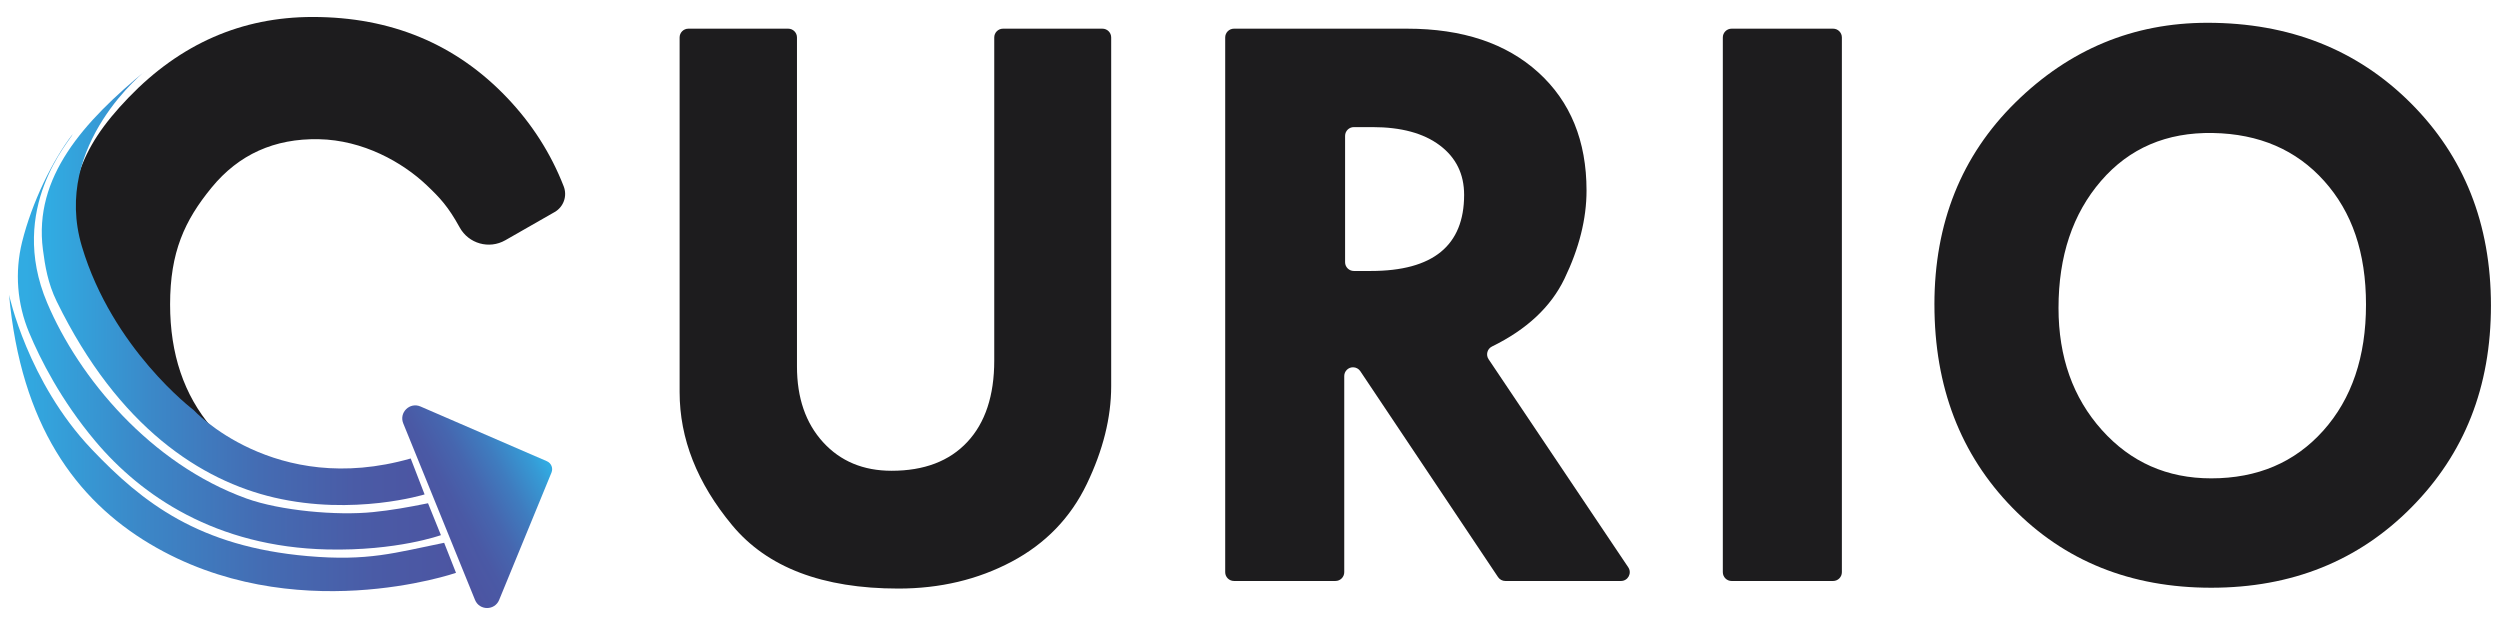
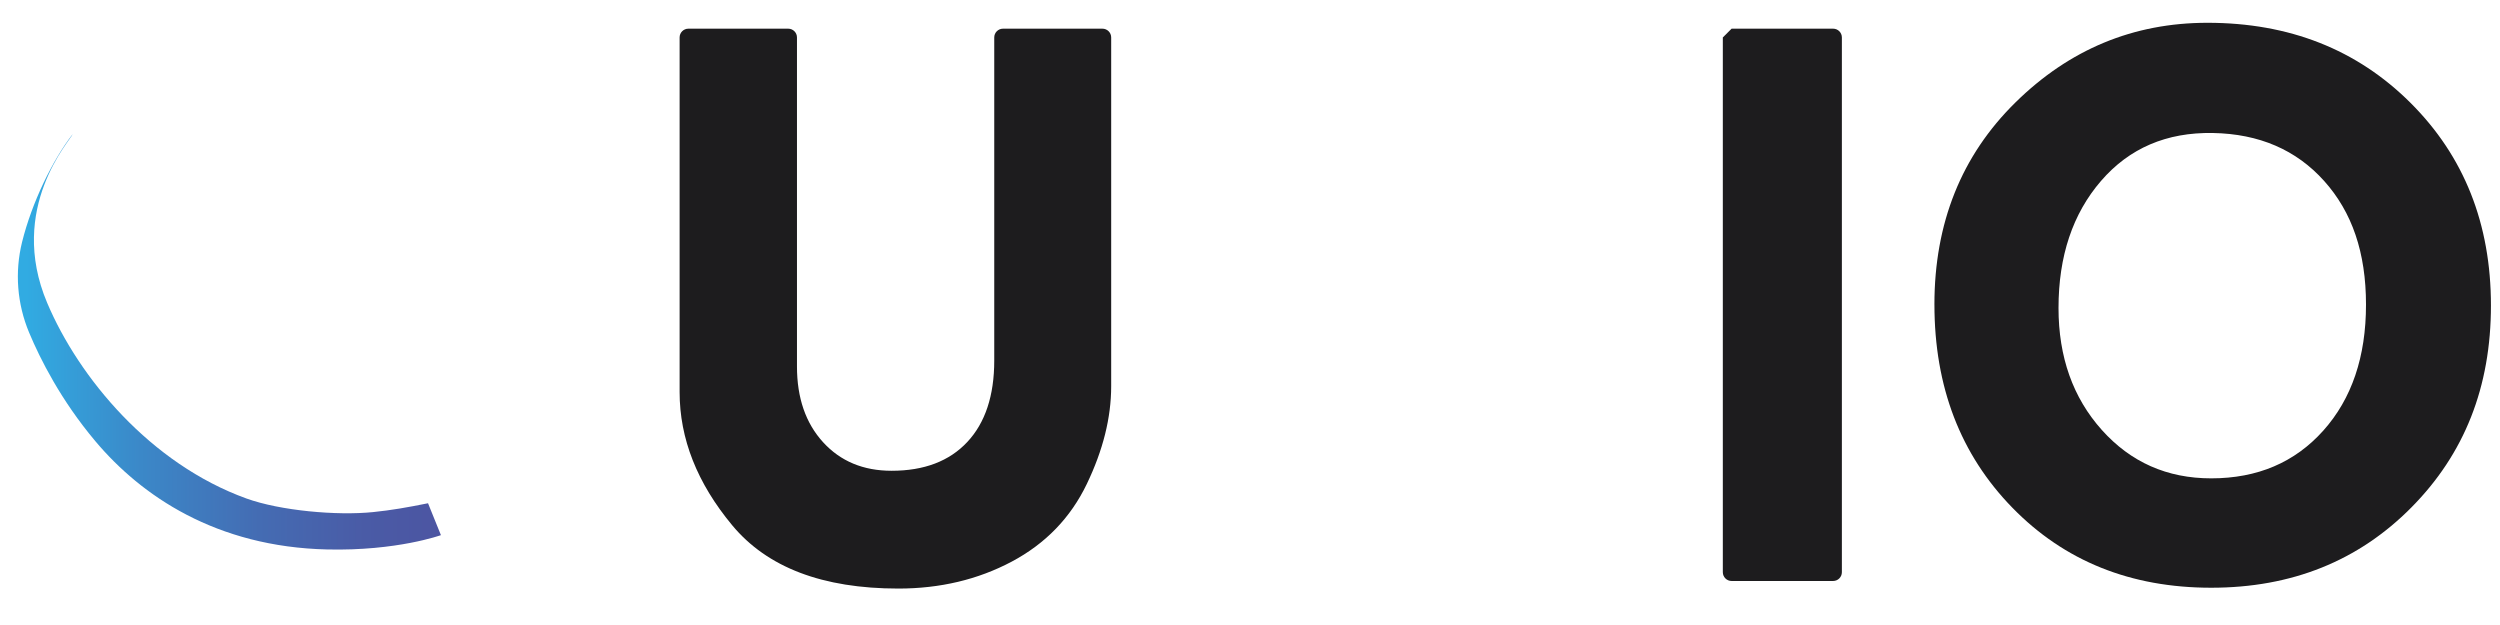
<svg xmlns="http://www.w3.org/2000/svg" xmlns:xlink="http://www.w3.org/1999/xlink" id="Laag_1" data-name="Laag 1" viewBox="0 0 2000 500">
  <defs>
    <style>
      .cls-1 {
        fill: #1d1c1e;
      }

      .cls-2 {
        fill: url(#Naamloos_verloop_1227-2);
      }

      .cls-3 {
        fill: url(#Naamloos_verloop_1227-3);
      }

      .cls-4 {
        fill: url(#Naamloos_verloop_1227);
      }

      .cls-5 {
        fill: url(#Naamloos_verloop_3);
      }
    </style>
    <linearGradient id="Naamloos_verloop_1227" data-name="Naamloos verloop 1227" x1="7.25" y1="354.39" x2="364.8" y2="354.39" gradientUnits="userSpaceOnUse">
      <stop offset=".02" stop-color="#31abe2" />
      <stop offset=".29" stop-color="#3b88c8" />
      <stop offset=".57" stop-color="#446cb3" />
      <stop offset=".82" stop-color="#4a5ba6" />
      <stop offset="1" stop-color="#4c55a2" />
    </linearGradient>
    <linearGradient id="Naamloos_verloop_1227-2" data-name="Naamloos verloop 1227" x1="14.29" y1="273.48" x2="352.74" y2="273.48" xlink:href="#Naamloos_verloop_1227" />
    <linearGradient id="Naamloos_verloop_1227-3" data-name="Naamloos verloop 1227" x1="33.43" y1="229.92" x2="339.68" y2="229.92" xlink:href="#Naamloos_verloop_1227" />
    <linearGradient id="Naamloos_verloop_3" data-name="Naamloos verloop 3" x1="354.44" y1="426.5" x2="439.44" y2="377.43" gradientTransform="translate(-29.91 -56.12) rotate(1.33) scale(1.08) skewX(.44)" gradientUnits="userSpaceOnUse">
      <stop offset="0" stop-color="#4c55a2" />
      <stop offset=".2" stop-color="#4a59a5" />
      <stop offset=".41" stop-color="#4666af" />
      <stop offset=".63" stop-color="#3f7cbf" />
      <stop offset=".86" stop-color="#369ad5" />
      <stop offset=".96" stop-color="#31abe2" />
    </linearGradient>
  </defs>
-   <path class="cls-1" d="M404.22,192.21c-12.89,7.37-29.31,2.74-36.47-10.26-9.19-16.69-15.75-23.68-26.42-33.8-19.39-18.4-50.91-36.12-86.34-36.79-35.43-.68-63.99,12.21-85.68,38.67-21.69,26.46-33.23,51.69-33.23,93.52,0,39.57,11.06,72.36,33.18,98.36,22.11,26.01,50.03,39.01,83.75,39.01,26.85,0-47.57-1.49-75.71-13.38-6.71-2.83-2.68-12.95,4.17-10.45l52.69,19.21c3.96,1.44,4.98,6.55,1.89,9.42-31.14,28.93-8.67-33.06-66.73-33.06-61.63,0-8.59,15.54-48.42-27.42-39.84-42.96-66.66-41.62-66.66-107.88s7.48-96.66,48.82-139.51C144.39,35,193.41,13.58,250.1,13.58c62.7,0,114.56,21.54,155.58,64.61,19.94,20.94,35.03,44.57,45.28,70.89,3,7.7-.06,16.44-7.23,20.54l-39.51,22.59ZM435.55,116.15" />
-   <path class="cls-4" d="M119.95,435.13C60.63,399.73,16.75,339.87,7.25,235.85c0,0,14.83,69.56,65.96,123.41,40.89,43.06,86.02,78.02,172.89,85.62,48.69,4.26,69.83-2.7,109.22-10.65l9.48,24.04s-130.38,45.18-244.85-23.14Z" />
  <path class="cls-2" d="M261.85,439.57c55.72,1.29,90.89-11.45,90.89-11.45l-10.32-25.52c-16.6,3.35-29.33,5.58-43.91,7.07-29.04,2.98-74.36-1.11-101.36-10.87-76.79-27.75-134.05-96.57-159.4-156.47C5.51,166.17,56.91,111.74,58.14,107.3c-16.2,20.89-32.67,54.84-40.47,86.29-5.97,24.1-3.99,49.47,5.58,72.38,9.02,21.59,25.54,54.24,52.91,86.84,36.92,43.96,96.73,84.71,185.67,86.76Z" />
-   <path class="cls-3" d="M328.57,366.78l11.11,28.76s-56.6,17.37-120.33,2.5c-57.98-13.53-124.42-55.59-173.98-156.91-7.1-14.51-9.36-28.53-11.04-41.56-7.46-57.95,32.32-102.11,83.05-143.79,0,0-76.29,59.56-51.86,141.38,24.43,81.83,89.15,130.68,89.15,130.68,0,0,64.67,70.2,173.89,38.94Z" />
-   <path class="cls-5" d="M437.53,368.98l-101.14-43.79c-8.57-3.71-17.32,4.85-13.8,13.49l57.42,141.24c3.52,8.65,15.75,8.67,19.3.04l41.89-101.94c1.44-3.51-.19-7.53-3.68-9.04Z" />
  <g>
    <path class="cls-1" d="M550.71,22.94h79.85c3.88,0,7.02,3.14,7.02,7.02v263.21c0,25.13,6.95,45.32,20.86,60.57,13.91,15.26,32.19,22.88,54.85,22.88,26.02,0,46.21-7.68,60.57-23.05,14.35-15.36,21.54-37.07,21.54-65.12V29.96c0-3.88,3.14-7.02,7.02-7.02h79.51c3.88,0,7.02,3.14,7.02,7.02v279.02c0,25.13-6.51,51.21-19.52,78.24-13.01,27.04-33.04,47.73-60.07,62.09-27.04,14.36-57.27,21.54-90.69,21.54-60.57,0-104.88-16.88-132.92-50.65-28.05-33.76-42.06-69.27-42.06-106.51V29.96c0-3.88,3.14-7.02,7.02-7.02Z" />
-     <path class="cls-1" d="M980.16,29.96c0-3.88,3.14-7.02,7.02-7.02h138.52c44.25,0,79.23,11.66,104.95,34.98,25.72,23.32,38.58,54.83,38.58,94.51,0,22.65-5.9,46.2-17.7,70.64-10.87,22.52-30.19,40.56-57.94,54.13-3.81,1.86-5.08,6.68-2.71,10.2l111.73,166.45c3.13,4.66-.21,10.93-5.83,10.93h-92.52c-2.34,0-4.53-1.17-5.83-3.12l-110.18-164.72c-1.3-1.95-3.49-3.12-5.83-3.12h0c-3.88,0-7.02,3.14-7.02,7.02v156.91c0,3.88-3.14,7.02-7.02,7.02h-81.2c-3.88,0-7.02-3.14-7.02-7.02V29.96ZM1076.07,108.71v101.05c0,3.88,3.14,7.02,7.02,7.02h13.58c49.75,0,74.63-20.3,74.63-60.91,0-16.6-6.47-29.78-19.42-39.54s-30.9-14.64-53.86-14.64h-14.93c-3.88,0-7.02,3.14-7.02,7.02Z" />
-     <path class="cls-1" d="M1385.28,22.94h81.2c3.88,0,7.02,3.14,7.02,7.02v427.81c0,3.88-3.14,7.02-7.02,7.02h-81.2c-3.88,0-7.02-3.14-7.02-7.02V29.96c0-3.88,3.14-7.02,7.02-7.02Z" />
+     <path class="cls-1" d="M1385.28,22.94h81.2c3.88,0,7.02,3.14,7.02,7.02v427.81c0,3.88-3.14,7.02-7.02,7.02h-81.2c-3.88,0-7.02-3.14-7.02-7.02V29.96Z" />
    <path class="cls-1" d="M1547.53,243.7c0-65.28,21.59-119.18,64.78-161.7,43.18-42.51,94.39-63.77,153.62-63.77,65.51,0,119.68,21.37,162.54,64.11,42.85,42.74,64.28,96.75,64.28,162.03s-21.2,118.68-63.6,161.53c-42.4,42.85-95.8,64.28-160.18,64.28s-117.39-21.31-159.01-63.94c-41.62-42.62-62.42-96.8-62.42-162.54ZM1770.31,106.4c-37.02-.67-66.86,12.11-89.51,38.36-22.66,26.25-33.99,60.13-33.99,101.63,0,39.26,11.55,71.79,34.66,97.59,23.1,25.8,52.27,38.7,87.49,38.7,37.02,0,66.91-12.73,89.68-38.19,22.77-25.46,34.16-59.06,34.16-100.79s-11.16-74.03-33.48-98.94c-22.33-24.9-51.99-37.69-89.01-38.36Z" />
  </g>
</svg>